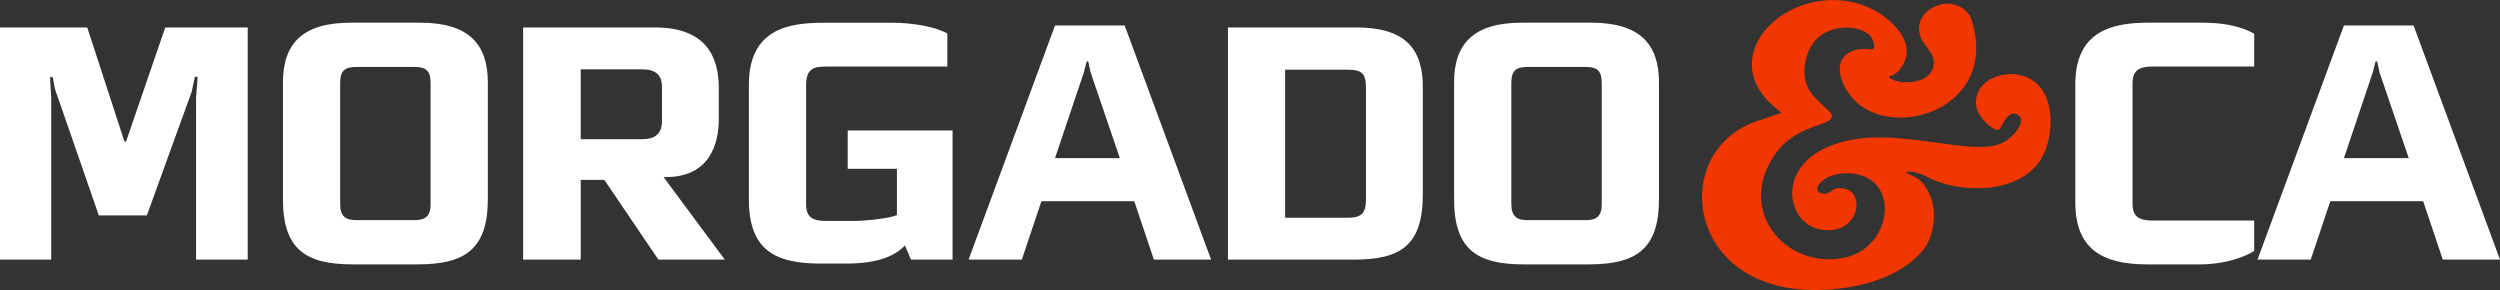
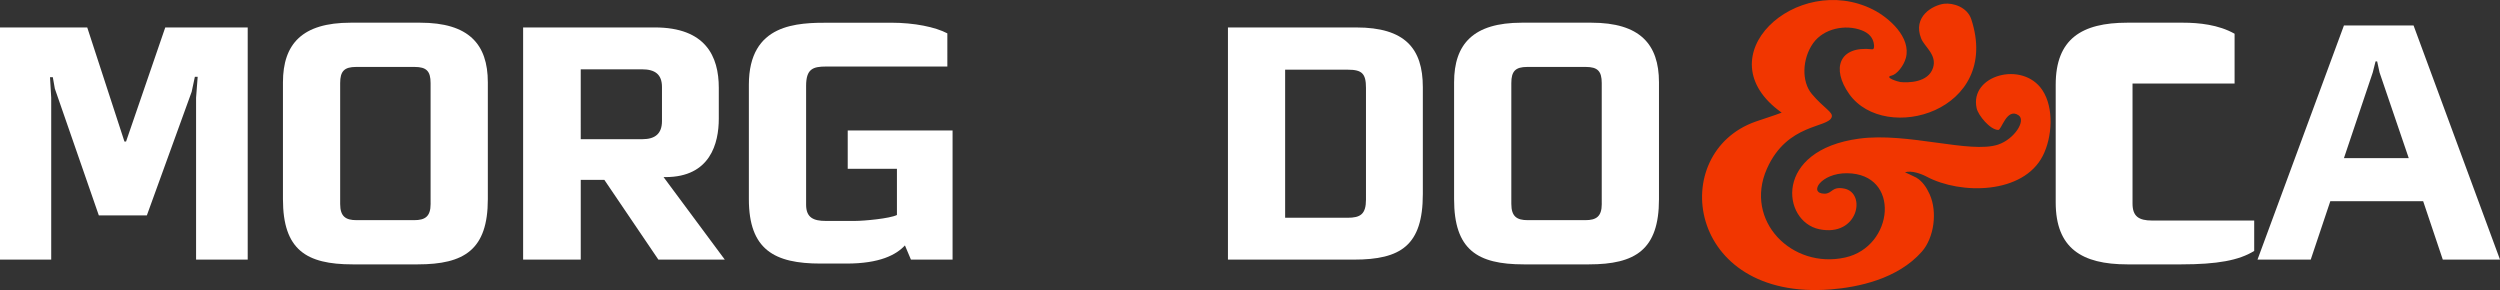
<svg xmlns="http://www.w3.org/2000/svg" version="1.1" id="Layer_1" x="0px" y="0px" width="181px" height="21px" viewBox="0 0 181 21" enable-background="new 0 0 181 21" xml:space="preserve">
  <rect x="0" y="0" width="181" height="21" fill="#333333" stroke="none" />
  <g>
    <path fill="#F13600" d="M128.992,8.154c-5.715-4.059,1.116-10.228,6.607-7.464c1.171,0.589,2.784,2.022,2.385,3.506   c-0.16,0.593-0.671,1.198-1.025,1.273c-0.607,0.129,0.49,0.457,0.628,0.471c0.555,0.056,2.013,0.054,2.362-1.024   c0.307-0.949-0.615-1.526-0.854-2.122c-0.645-1.604,0.853-2.42,1.652-2.521c0.658-0.083,1.684,0.245,1.972,1.117   c2.194,6.662-6.23,9.076-8.834,5.421c-1.31-1.839-0.744-3.516,1.661-3.242c0.155,0.017,0.14-0.23,0.133-0.312   c-0.052-0.547-0.398-0.874-0.897-1.065c-1.161-0.444-2.745-0.141-3.51,0.934c-0.79,1.111-0.864,2.771-0.089,3.686   c0.872,1.03,1.537,1.302,1.436,1.655c-0.237,0.823-3.233,0.422-4.703,3.77c-1.648,3.752,1.817,7.262,5.675,6.406   c3.542-0.785,4.052-6.067,0.132-6.101c-1.898-0.017-2.816,1.466-1.634,1.481c0.577,0.008,0.515-0.551,1.437-0.37   c1.623,0.318,1.014,3.529-1.812,2.942c-2.714-0.566-3.327-5.729,2.894-6.559c3.522-0.471,8.025,1.102,10.047,0.435   c1.182-0.389,2.047-1.74,1.491-2.123c-0.851-0.585-1.236,1.06-1.465,1.06c-0.586,0-1.454-1.044-1.572-1.573   c-0.534-2.393,3.319-3.455,4.751-1.321c0.87,1.294,0.72,3.429,0.041,4.763c-1.425,2.793-5.945,2.826-8.413,1.512   c-0.398-0.212-1.113-0.467-1.568-0.314c0,0,0.655,0.289,0.817,0.383c0.438,0.256,0.746,0.709,0.971,1.209   c0.574,1.277,0.322,3.15-0.573,4.16c-1.755,1.984-4.619,2.568-6.581,2.726c-10.496,0.841-11.872-9.912-5.431-12.155   C128.044,8.477,128.354,8.401,128.992,8.154" />
    <polygon fill="#FFFFFF" points="11.965,1.987 9.126,10.249 9.01,10.249 6.316,1.987 0,1.987 0,18.797 3.708,18.797 3.708,7.076    3.621,5.588 3.824,5.588 3.97,6.417 7.155,15.595 10.632,15.595 13.877,6.646 14.108,5.561 14.312,5.561 14.196,7.076    14.196,18.797 17.934,18.797 17.934,1.987  " />
    <path fill="#FFFFFF" d="M35.319,14.423V5.961c0-2.773-1.391-4.318-4.896-4.318h-5.041c-3.506,0-4.896,1.544-4.896,4.318v8.462   c0,3.659,1.681,4.717,5.041,4.717h4.723C33.61,19.14,35.319,18.082,35.319,14.423 M31.176,14.766c0,0.916-0.405,1.173-1.188,1.173   h-4.172c-0.782,0-1.188-0.257-1.188-1.173V6.018c0-0.857,0.291-1.172,1.159-1.172h4.229c0.87,0,1.159,0.314,1.159,1.172V14.766z" />
    <path fill="#FFFFFF" d="M52.476,18.797l-4.434-5.976h0.146c3.244,0,3.853-2.458,3.853-4.23V6.36c0-2.286-0.956-4.373-4.635-4.373   h-9.532v16.81h4.172v-5.774h1.709l3.912,5.774H52.476z M47.927,8.762c0,0.915-0.493,1.315-1.42,1.315h-4.462V5.018h4.433   c0.956,0,1.449,0.371,1.449,1.285V8.762z" />
    <path fill="#FFFFFF" d="M68.966,18.797V9.448h-7.591v2.772h3.563v3.346c-0.521,0.257-2.375,0.429-3.041,0.429h-2.115   c-0.87,0-1.42-0.229-1.42-1.172V6.218c0-1.229,0.492-1.401,1.449-1.401h8.777V2.415c-0.869-0.457-2.375-0.771-4.085-0.771h-4.462   c-2.288,0-5.823,0.028-5.823,4.488v8.29c0,3.66,1.854,4.66,5.187,4.66h1.883c2.404,0,3.593-0.629,4.23-1.314l0.434,1.029H68.966z" />
-     <path fill="#FFFFFF" d="M87.684,18.796L81.426,1.844h-5.042l-6.258,16.952h3.854l1.42-4.23h6.72l1.421,4.23H87.684z M81.077,11.449   h-4.693l2.086-6.204l0.203-0.8h0.116l0.173,0.8L81.077,11.449z" />
    <path fill="#FFFFFF" d="M103.013,14.051V6.304c0-2.803-1.305-4.316-4.811-4.316h-9.299v16.808h9.125   C101.419,18.796,103.013,17.768,103.013,14.051 M98.897,14.451c0,1.058-0.405,1.315-1.332,1.315h-4.521V5.046h4.55   c1.015,0,1.303,0.286,1.303,1.315V14.451z" />
    <path fill="#FFFFFF" d="M120.11,14.423V5.961c0-2.773-1.39-4.318-4.895-4.318h-5.042c-3.506,0-4.897,1.544-4.897,4.318v8.462   c0,3.659,1.68,4.717,5.043,4.717h4.722C118.402,19.14,120.11,18.082,120.11,14.423 M115.968,14.766   c0,0.916-0.405,1.173-1.188,1.173h-4.173c-0.781,0-1.187-0.257-1.187-1.173V6.018c0-0.857,0.289-1.172,1.158-1.172h4.231   c0.868,0,1.157,0.314,1.157,1.172V14.766z" />
-     <path fill="#FFFFFF" d="M163.204,18.167v-2.2h-7.389c-0.984,0-1.42-0.315-1.42-1.229V6.046c0-0.914,0.436-1.229,1.42-1.229h7.389   V2.443c-1.159-0.656-2.58-0.8-3.737-0.8h-4.029c-3.301,0-5.185,1.172-5.185,4.489v8.521c0,3.315,1.884,4.487,5.185,4.487h3.912   C160.51,19.14,162.103,18.854,163.204,18.167" />
+     <path fill="#FFFFFF" d="M163.204,18.167v-2.2h-7.389c-0.984,0-1.42-0.315-1.42-1.229V6.046h7.389   V2.443c-1.159-0.656-2.58-0.8-3.737-0.8h-4.029c-3.301,0-5.185,1.172-5.185,4.489v8.521c0,3.315,1.884,4.487,5.185,4.487h3.912   C160.51,19.14,162.103,18.854,163.204,18.167" />
    <path fill="#FFFFFF" d="M171.788,5.246l0.202-0.8h0.116l0.173,0.8l2.115,6.204h-4.693L171.788,5.246z M169.701,1.844l-6.258,16.952   h3.854l1.418-4.23h6.722l1.421,4.23H181l-6.258-16.952H169.701z" />
  </g>
</svg>